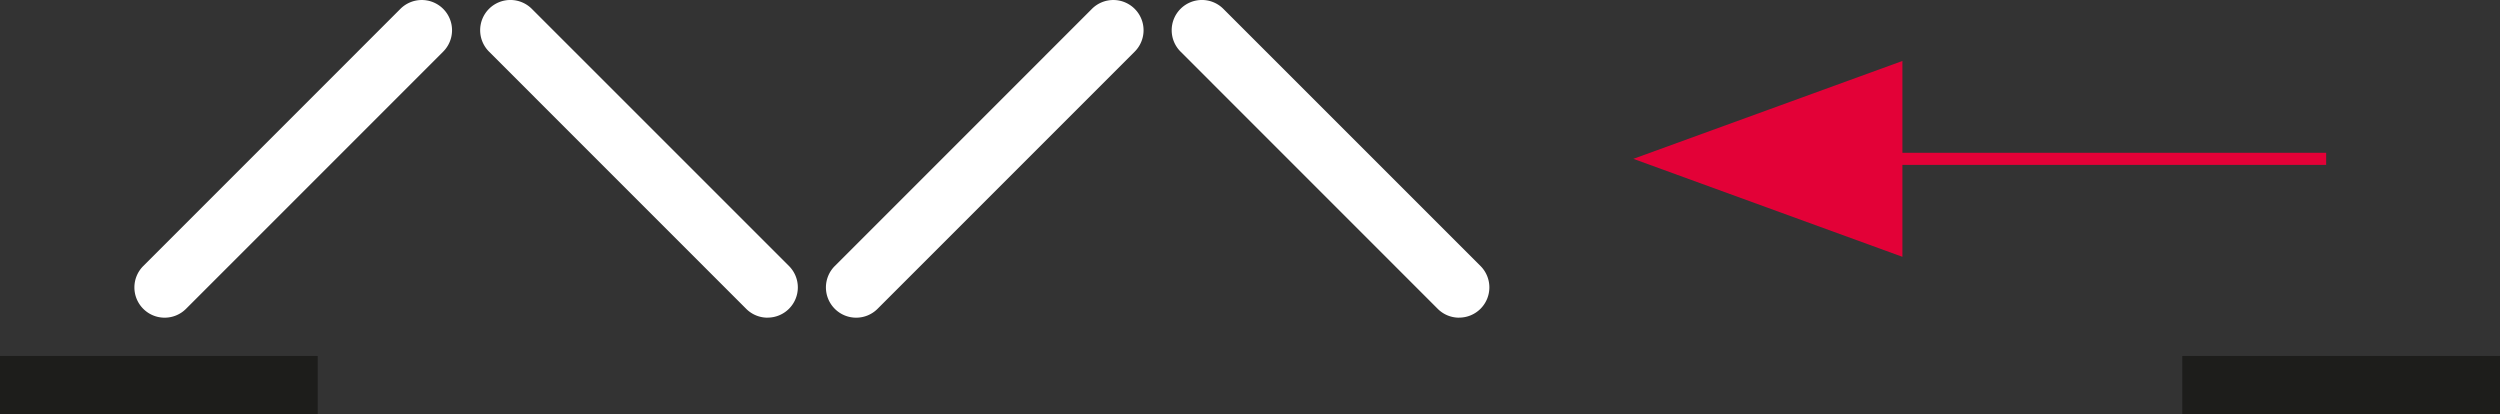
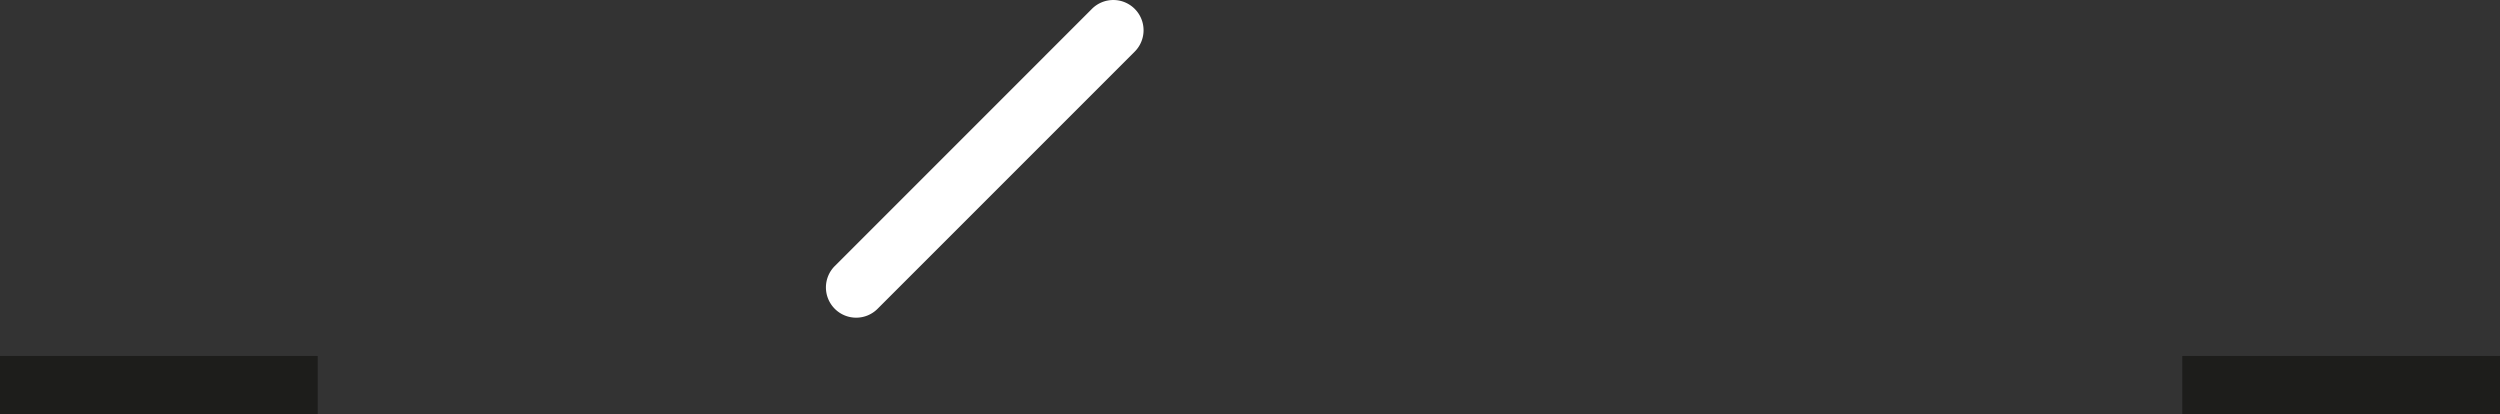
<svg xmlns="http://www.w3.org/2000/svg" width="97.552" height="16.167" viewBox="0 0 97.552 16.167">
  <rect x="0" y="0" width="97.552" height="16.167" fill="#333333" stroke="none" />
  <g transform="translate(-603.066 -428.221)">
-     <path d="M0,11.216a1.176,1.176,0,0,1-.834-.346,1.18,1.18,0,0,1,0-1.669L9.2-.834a1.18,1.18,0,0,1,1.669,0,1.18,1.18,0,0,1,0,1.669L.834,10.871A1.176,1.176,0,0,1,0,11.216Z" transform="translate(609.49 429.401)" fill="#fff" />
    <path d="M0,11.216a1.176,1.176,0,0,1-.834-.346,1.18,1.18,0,0,1,0-1.669L9.2-.834a1.18,1.18,0,0,1,1.669,0,1.18,1.18,0,0,1,0,1.669L.834,10.871A1.176,1.176,0,0,1,0,11.216Z" transform="translate(636.474 429.401)" fill="#fff" />
-     <path d="M10.036,11.216A1.176,1.176,0,0,1,9.2,10.87L-.834.834a1.18,1.18,0,0,1,0-1.669,1.18,1.18,0,0,1,1.669,0L10.871,9.2a1.18,1.18,0,0,1-.834,2.014Z" transform="translate(622.982 429.401)" fill="#fff" />
-     <path d="M10.036,11.216A1.176,1.176,0,0,1,9.2,10.87L-.834.834a1.18,1.18,0,0,1,0-1.669,1.18,1.18,0,0,1,1.669,0L10.871,9.2a1.18,1.18,0,0,1-.834,2.014Z" transform="translate(649.966 429.401)" fill="#fff" />
    <rect width="12.398" height="2.276" transform="translate(603.066 442.112)" fill="#1d1d1b" />
    <rect width="12.398" height="2.276" transform="translate(688.221 442.112)" fill="#1d1d1b" />
-     <path d="M19.351.236H0V-.236H19.351Z" transform="translate(674.484 434.419)" fill="#e30137" />
-     <path d="M666.8,434.419l10.5,3.823V430.6Z" fill="#e30137" />
  </g>
</svg>